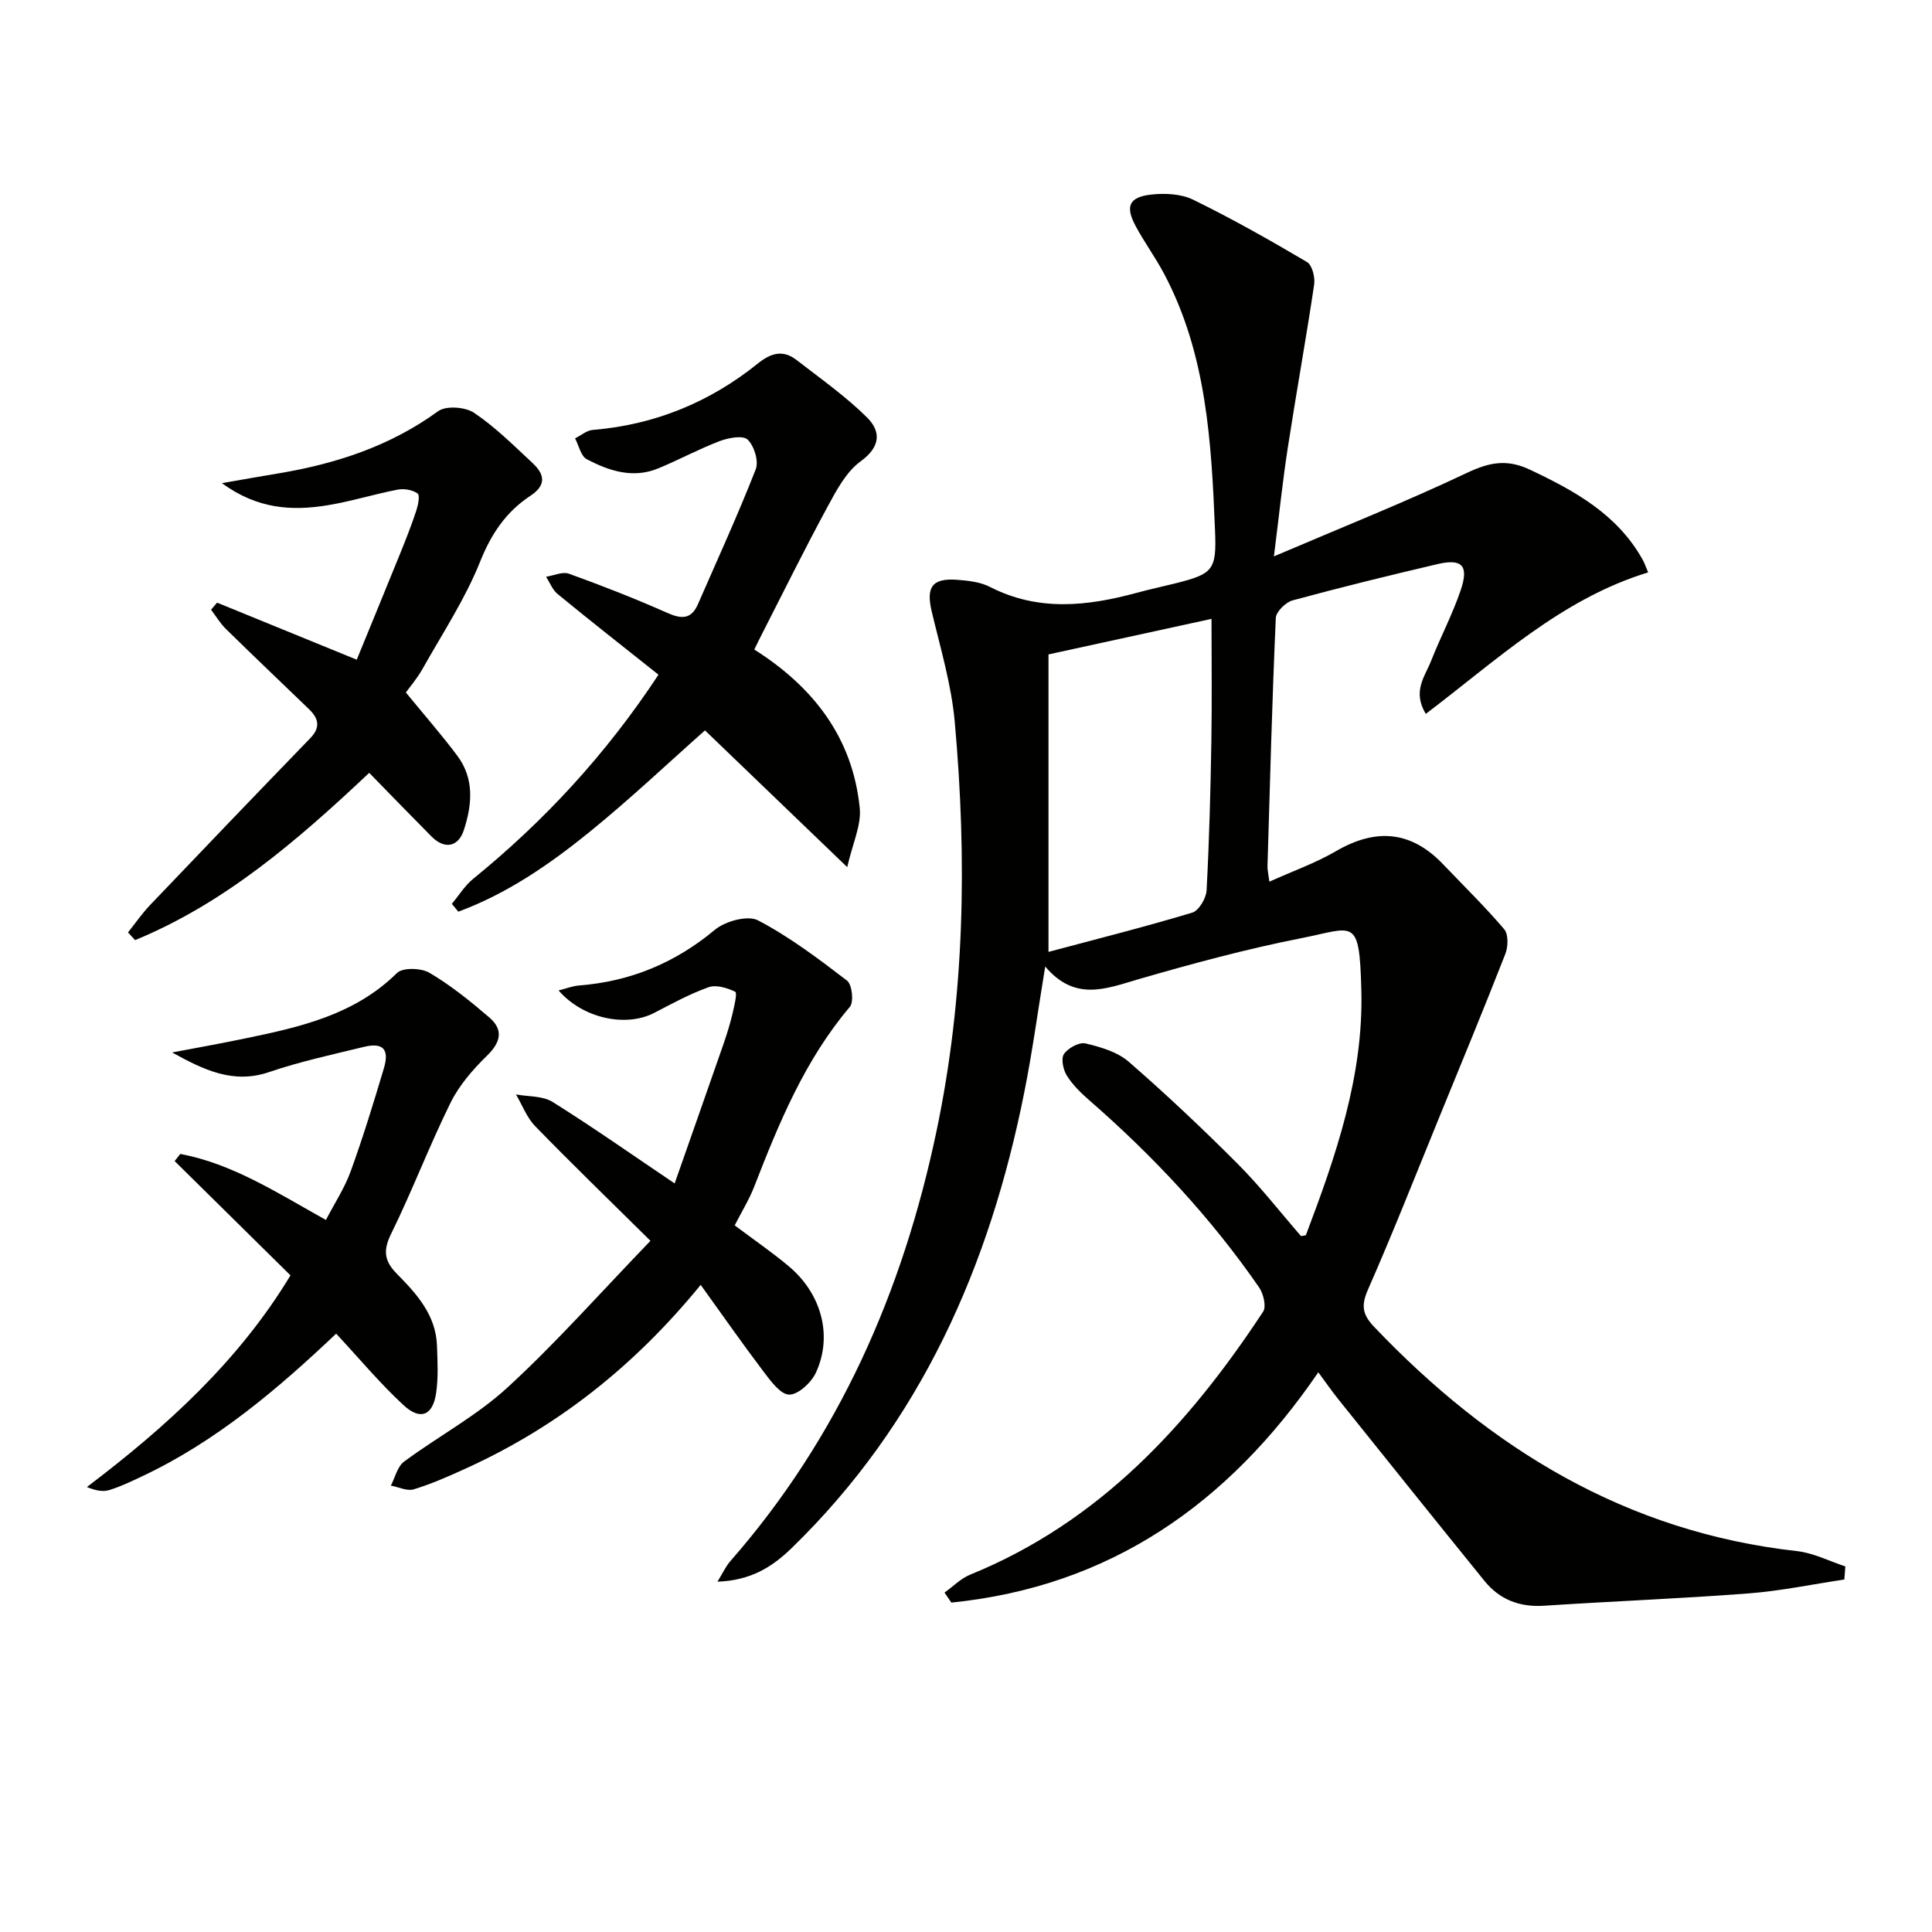
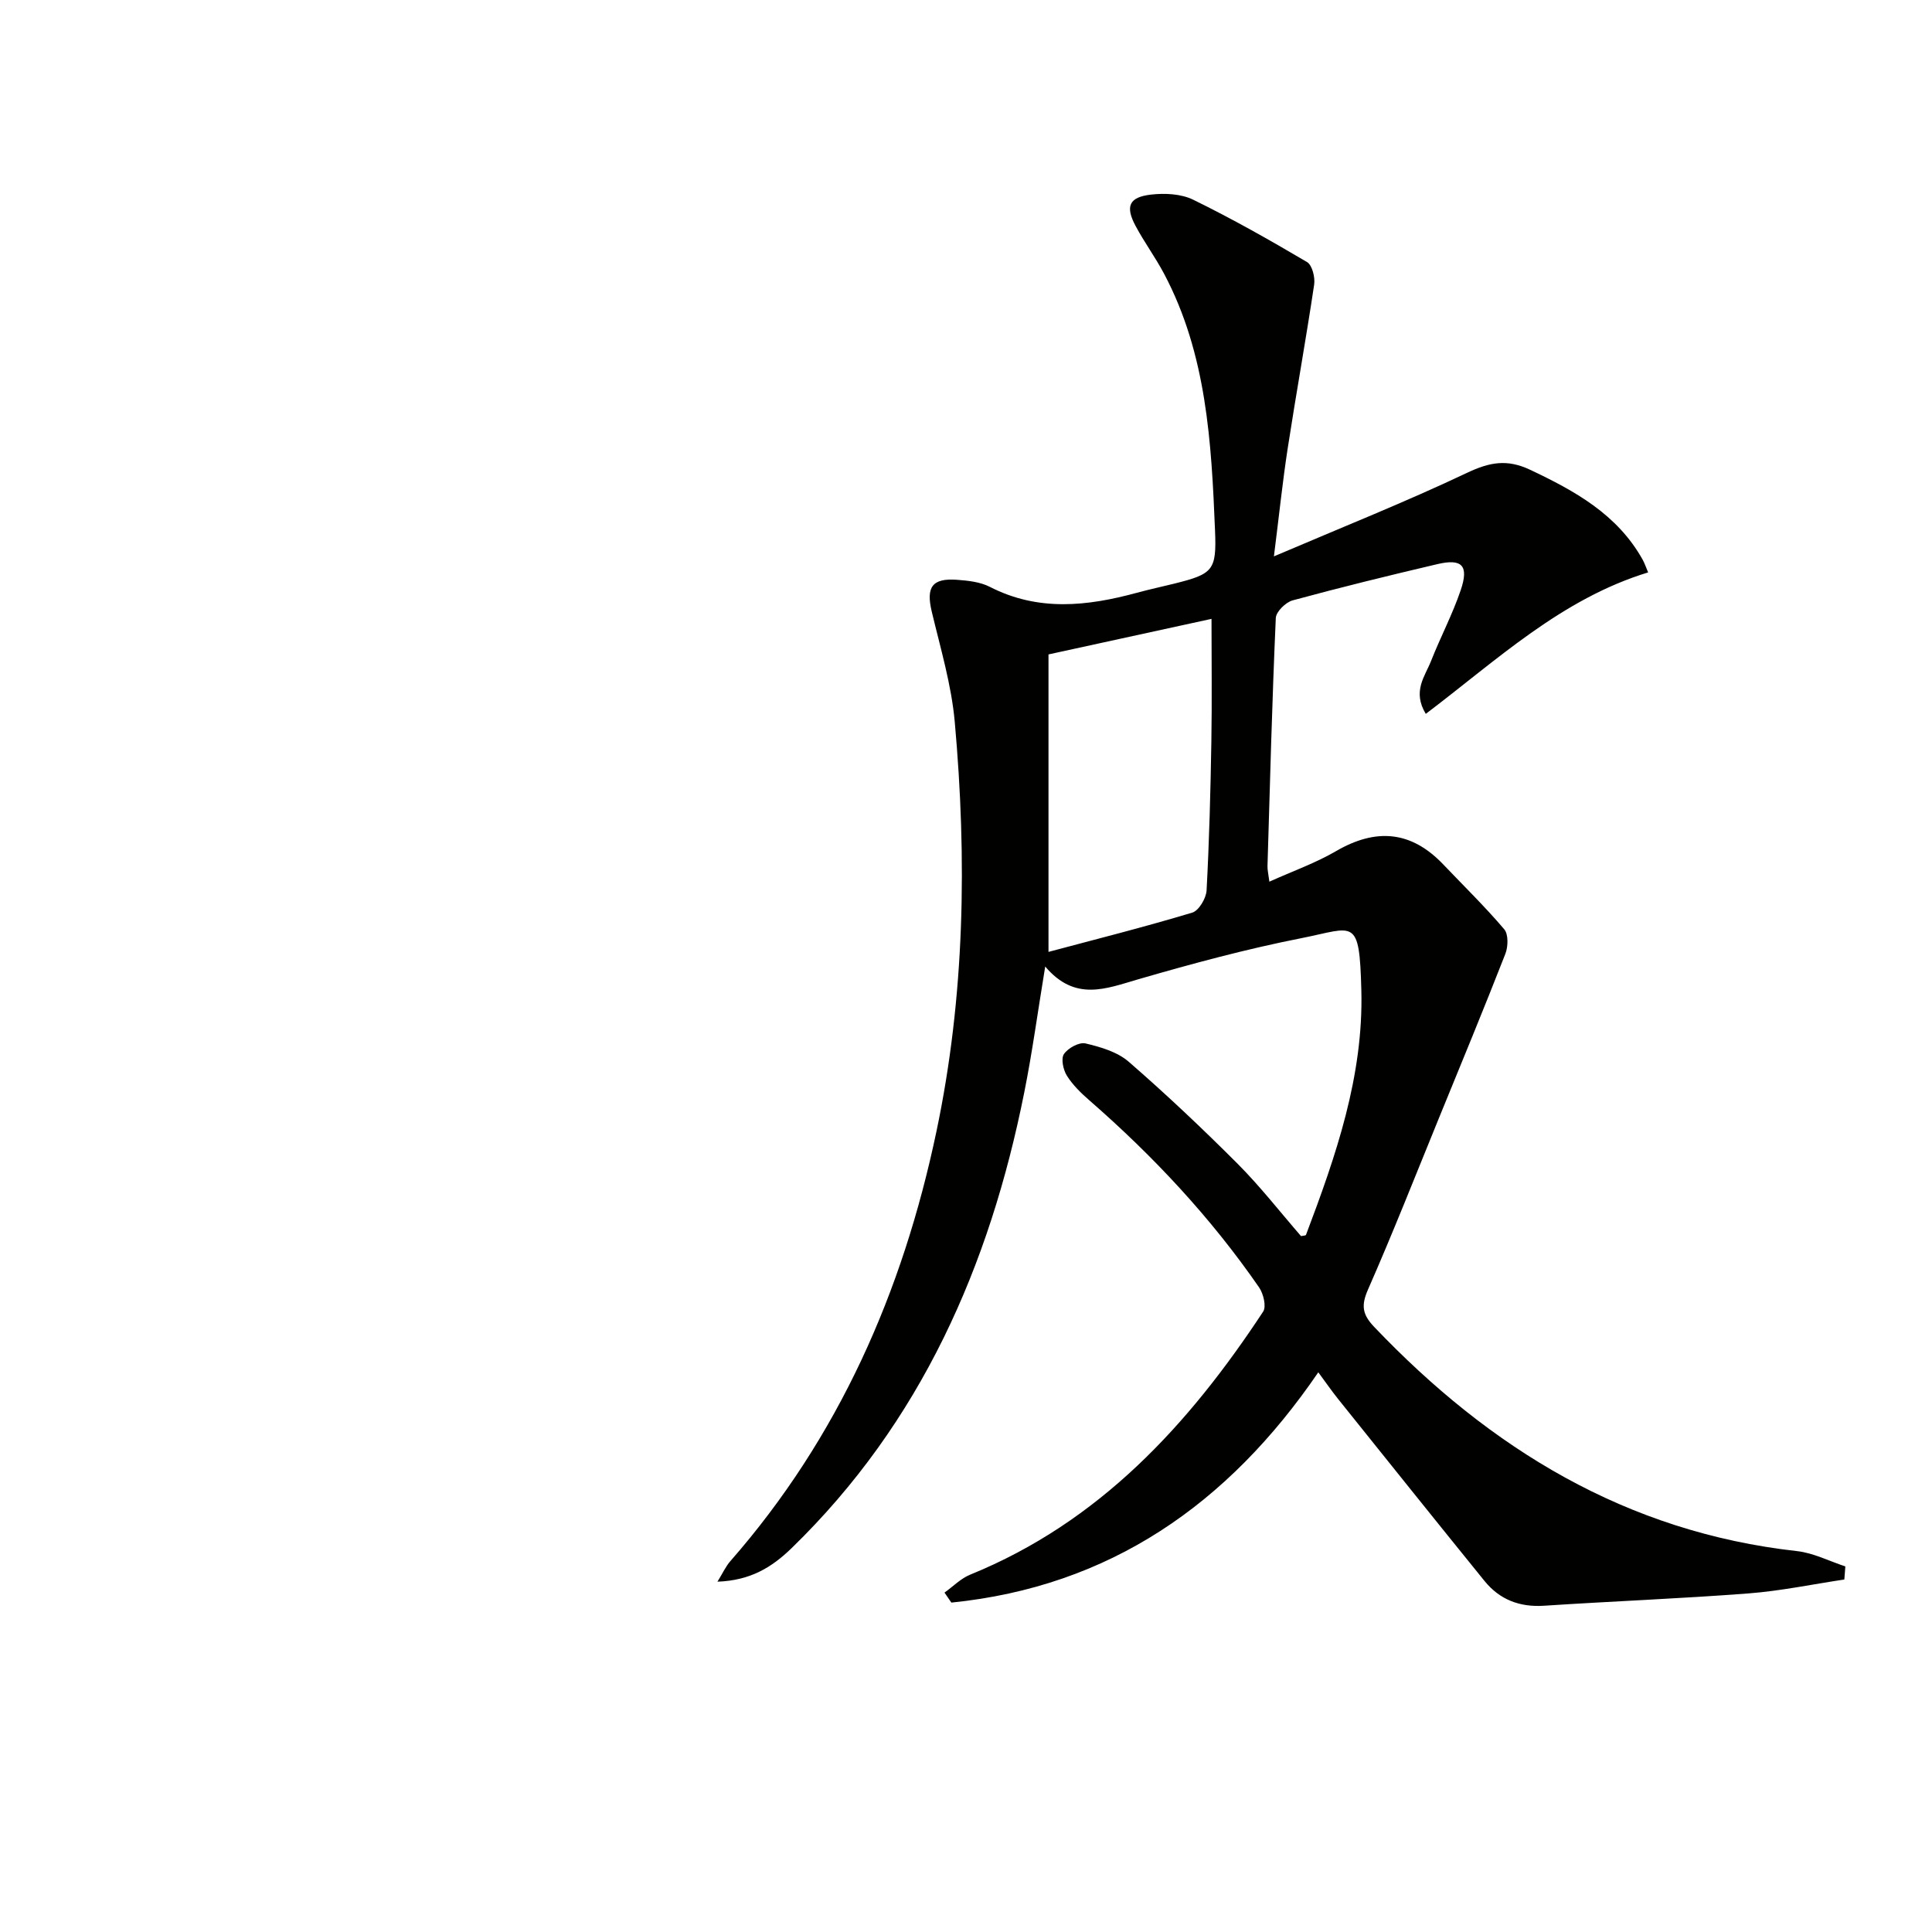
<svg xmlns="http://www.w3.org/2000/svg" enable-background="new 0 0 400 400" viewBox="0 0 400 400">
  <path d="m381.85 327.02c-6.62.99-13.2 2.37-19.85 2.88-14.09 1.08-28.21 1.62-42.31 2.55-5.07.33-9.2-1.26-12.34-5.13-10.16-12.53-20.24-25.12-30.33-37.7-1.33-1.66-2.54-3.42-4.08-5.5-18.67 27.34-43.2 44.36-75.97 47.68-.47-.69-.95-1.38-1.42-2.07 1.77-1.26 3.37-2.93 5.33-3.72 26.75-10.89 45.21-31.01 60.64-54.45.7-1.06.06-3.71-.84-5.02-9.99-14.46-21.9-27.19-35.13-38.72-1.74-1.51-3.46-3.19-4.67-5.12-.76-1.22-1.25-3.52-.6-4.47.84-1.24 3.15-2.51 4.46-2.2 3.14.74 6.62 1.76 8.97 3.81 7.77 6.75 15.27 13.84 22.55 21.13 4.68 4.7 8.78 9.97 13.1 14.95.45-.1.96-.09 1.03-.25 6.19-16.35 11.93-32.9 11.46-50.66-.4-15.33-1.43-12.94-12.38-10.78-11.38 2.24-22.63 5.28-33.77 8.51-6.7 1.94-13.09 4.7-19.3-2.63-1.56 9.46-2.68 17.79-4.33 26.02-7.17 35.97-21.39 68.36-48.16 94.38-4.1 3.98-8.52 6.71-15.37 6.96 1.08-1.74 1.7-3.14 2.66-4.24 22.48-25.67 35.69-55.78 42.66-88.88 5.92-28.09 6.36-56.47 3.81-84.91-.69-7.7-2.97-15.27-4.77-22.85-1.19-5.02.07-6.93 5.24-6.55 2.3.17 4.79.44 6.79 1.46 10.03 5.15 20.19 4.02 30.48 1.22 2.56-.7 5.16-1.25 7.73-1.89 8.01-2 8.76-2.73 8.42-10.95-.75-18.29-1.72-36.58-10.58-53.26-1.79-3.37-4.07-6.47-5.87-9.84-2.17-4.06-1.37-5.96 3.18-6.49 2.87-.33 6.24-.17 8.75 1.06 8.04 3.93 15.85 8.35 23.56 12.9 1.08.64 1.71 3.18 1.48 4.69-1.69 11.32-3.74 22.6-5.48 33.91-1.05 6.83-1.76 13.72-2.85 22.34 14.26-6.09 27.35-11.3 40.06-17.33 4.61-2.18 8.23-2.84 12.94-.62 9.32 4.4 18.09 9.24 23.34 18.63.39.7.65 1.48 1.14 2.64-17.96 5.48-31.32 18.16-46.04 29.29-2.83-4.69-.15-7.78 1.09-10.94 1.94-4.93 4.44-9.65 6.14-14.66 1.74-5.11.29-6.61-4.84-5.4-10.02 2.35-20.02 4.8-29.95 7.5-1.44.39-3.43 2.34-3.49 3.65-.76 17.11-1.21 34.24-1.72 51.37-.02.79.18 1.58.39 3.22 4.89-2.2 9.57-3.86 13.78-6.31 8.27-4.82 15.57-4.25 22.24 2.76 4.23 4.44 8.63 8.73 12.6 13.4.89 1.04.82 3.6.24 5.09-4.46 11.41-9.14 22.73-13.78 34.07-4.83 11.83-9.51 23.72-14.65 35.41-1.44 3.28-1.23 5.14 1.26 7.75 24.04 25.24 52.21 42.49 87.55 46.43 3.41.38 6.68 2.08 10.01 3.17-.06.87-.13 1.79-.21 2.71zm-164.77-191.53v61.59c9.74-2.6 19.82-5.14 29.76-8.13 1.37-.41 2.88-2.97 2.97-4.6.55-10.28.82-20.58.99-30.88.14-8.35.03-16.71.03-25.34-11.5 2.5-22.32 4.86-33.75 7.36z" fill="#010100" />
-   <path d="m139.68 245.02c3.43-9.79 6.83-19.43 10.19-29.09.7-2.03 1.32-4.1 1.82-6.19.35-1.5.98-4.19.54-4.4-1.65-.8-3.93-1.51-5.52-.95-3.89 1.38-7.57 3.4-11.25 5.31-5.82 3.03-14.75 1.21-19.81-4.64 1.64-.41 2.93-.93 4.26-1.03 10.62-.83 19.85-4.66 28.1-11.53 2.15-1.79 6.8-3.06 8.93-1.95 6.54 3.43 12.54 7.96 18.43 12.48 1.05.8 1.44 4.42.59 5.42-9.32 11-14.67 24.02-19.8 37.21-1.06 2.73-2.64 5.27-4.05 8.04 3.79 2.85 7.63 5.48 11.18 8.45 6.8 5.69 9.16 14.41 5.64 22.03-.95 2.06-3.67 4.59-5.54 4.56-1.82-.03-3.86-2.86-5.34-4.81-4.35-5.74-8.47-11.65-12.98-17.91-13.86 16.97-29.83 29.49-48.79 38.09-3.47 1.58-6.99 3.13-10.62 4.24-1.37.42-3.15-.48-4.74-.77.89-1.69 1.35-3.94 2.73-4.96 7.07-5.24 15.02-9.47 21.44-15.37 10.11-9.29 19.24-19.63 29.58-30.35-8.65-8.56-16.38-16.03-23.87-23.74-1.74-1.79-2.67-4.36-3.97-6.57 2.55.48 5.52.27 7.57 1.55 8.28 5.18 16.28 10.81 25.28 16.88z" fill="#010100" />
-   <path d="m136.33 139.69c-7.17-5.71-14.09-11.13-20.88-16.7-1.06-.87-1.61-2.37-2.39-3.58 1.59-.24 3.4-1.11 4.73-.63 6.86 2.48 13.67 5.14 20.34 8.1 2.97 1.32 4.99 1.38 6.38-1.81 4.05-9.28 8.27-18.49 11.96-27.91.65-1.67-.32-4.84-1.67-6.14-.98-.94-4-.38-5.81.31-4.33 1.65-8.43 3.88-12.72 5.65-5.22 2.15-10.18.52-14.79-1.91-1.22-.64-1.64-2.83-2.42-4.31 1.22-.61 2.41-1.65 3.67-1.75 12.82-1.06 24.2-5.72 34.16-13.74 2.73-2.2 5.22-2.91 8.02-.74 4.96 3.84 10.14 7.49 14.58 11.88 2.87 2.84 2.93 6.03-1.29 9.09-3.02 2.19-5.04 6.05-6.91 9.5-4.74 8.75-9.14 17.68-13.67 26.54-.45.87-.87 1.76-1.45 2.94 12.22 7.73 20.39 18.27 21.83 32.84.35 3.54-1.48 7.3-2.59 12.21-10.81-10.39-20.22-19.43-29.45-28.31-7.58 6.71-15.52 14.24-24 21.11-8.26 6.69-17.05 12.73-27.07 16.42-.45-.54-.9-1.08-1.34-1.62 1.46-1.74 2.69-3.78 4.42-5.18 14.68-11.95 27.42-25.66 38.36-42.26z" fill="#010100" />
-   <path d="m76.44 160.01c-15 14.14-29.96 27.01-48.47 34.63-.49-.53-.98-1.06-1.47-1.59 1.53-1.91 2.93-3.96 4.62-5.72 11-11.54 22.04-23.05 33.13-34.51 2.15-2.22 1.71-4.08-.24-5.96-5.74-5.54-11.53-11.04-17.22-16.62-1.19-1.17-2.07-2.66-3.09-4 .41-.49.83-.98 1.24-1.47 9.4 3.84 18.8 7.67 28.92 11.81 2.88-7.04 5.95-14.48 8.97-21.93 1.18-2.93 2.35-5.87 3.34-8.87.39-1.17.81-3.22.3-3.6-1.04-.76-2.8-1.06-4.12-.81-4.88.94-9.65 2.44-14.54 3.24-7.35 1.21-14.53.8-21.87-4.58 4.5-.78 8.07-1.42 11.65-2.01 11.93-1.99 23.14-5.63 33.11-12.88 1.63-1.19 5.63-.9 7.45.33 4.38 2.94 8.21 6.76 12.1 10.39 2.46 2.3 3 4.53-.48 6.82-4.96 3.27-8.04 7.8-10.34 13.54-3.11 7.79-7.83 14.94-11.97 22.3-1.12 1.99-2.65 3.75-3.43 4.85 3.86 4.72 7.44 8.8 10.68 13.14 3.51 4.72 3.04 10.06 1.35 15.28-1.16 3.61-4.02 4.12-6.72 1.4-4.22-4.26-8.39-8.56-12.9-13.18z" fill="#010100" />
-   <path d="m69.6 276.12c-11.99 11.35-24.73 22.25-40.13 29.51-2.25 1.06-4.51 2.16-6.88 2.88-1.33.41-2.88.07-4.6-.64 16.59-12.55 31.53-26.21 42.15-43.82-8.21-8.1-16.1-15.88-23.98-23.66.39-.49.78-.99 1.17-1.48 10.79 2.03 19.94 7.98 30.15 13.67 1.8-3.48 3.89-6.64 5.14-10.11 2.54-7.01 4.73-14.15 6.86-21.3 1.18-3.96-.2-5.39-4.16-4.42-6.59 1.6-13.26 3.05-19.66 5.23-7.38 2.5-13.52-.48-20.02-4.08 5-.95 10.01-1.84 15-2.88 11.42-2.36 22.72-4.86 31.54-13.56 1.19-1.18 5.02-1.07 6.74-.05 4.41 2.6 8.47 5.88 12.37 9.23 3.01 2.58 2.39 5.15-.49 7.96-2.92 2.85-5.75 6.12-7.53 9.73-4.4 8.92-7.94 18.27-12.33 27.2-1.7 3.47-1.31 5.63 1.24 8.21 4.1 4.15 8.07 8.53 8.29 14.85.12 3.29.3 6.63-.18 9.86-.68 4.62-3.26 5.7-6.75 2.47-4.84-4.48-9.1-9.59-13.94-14.8z" fill="#010100" />
</svg>